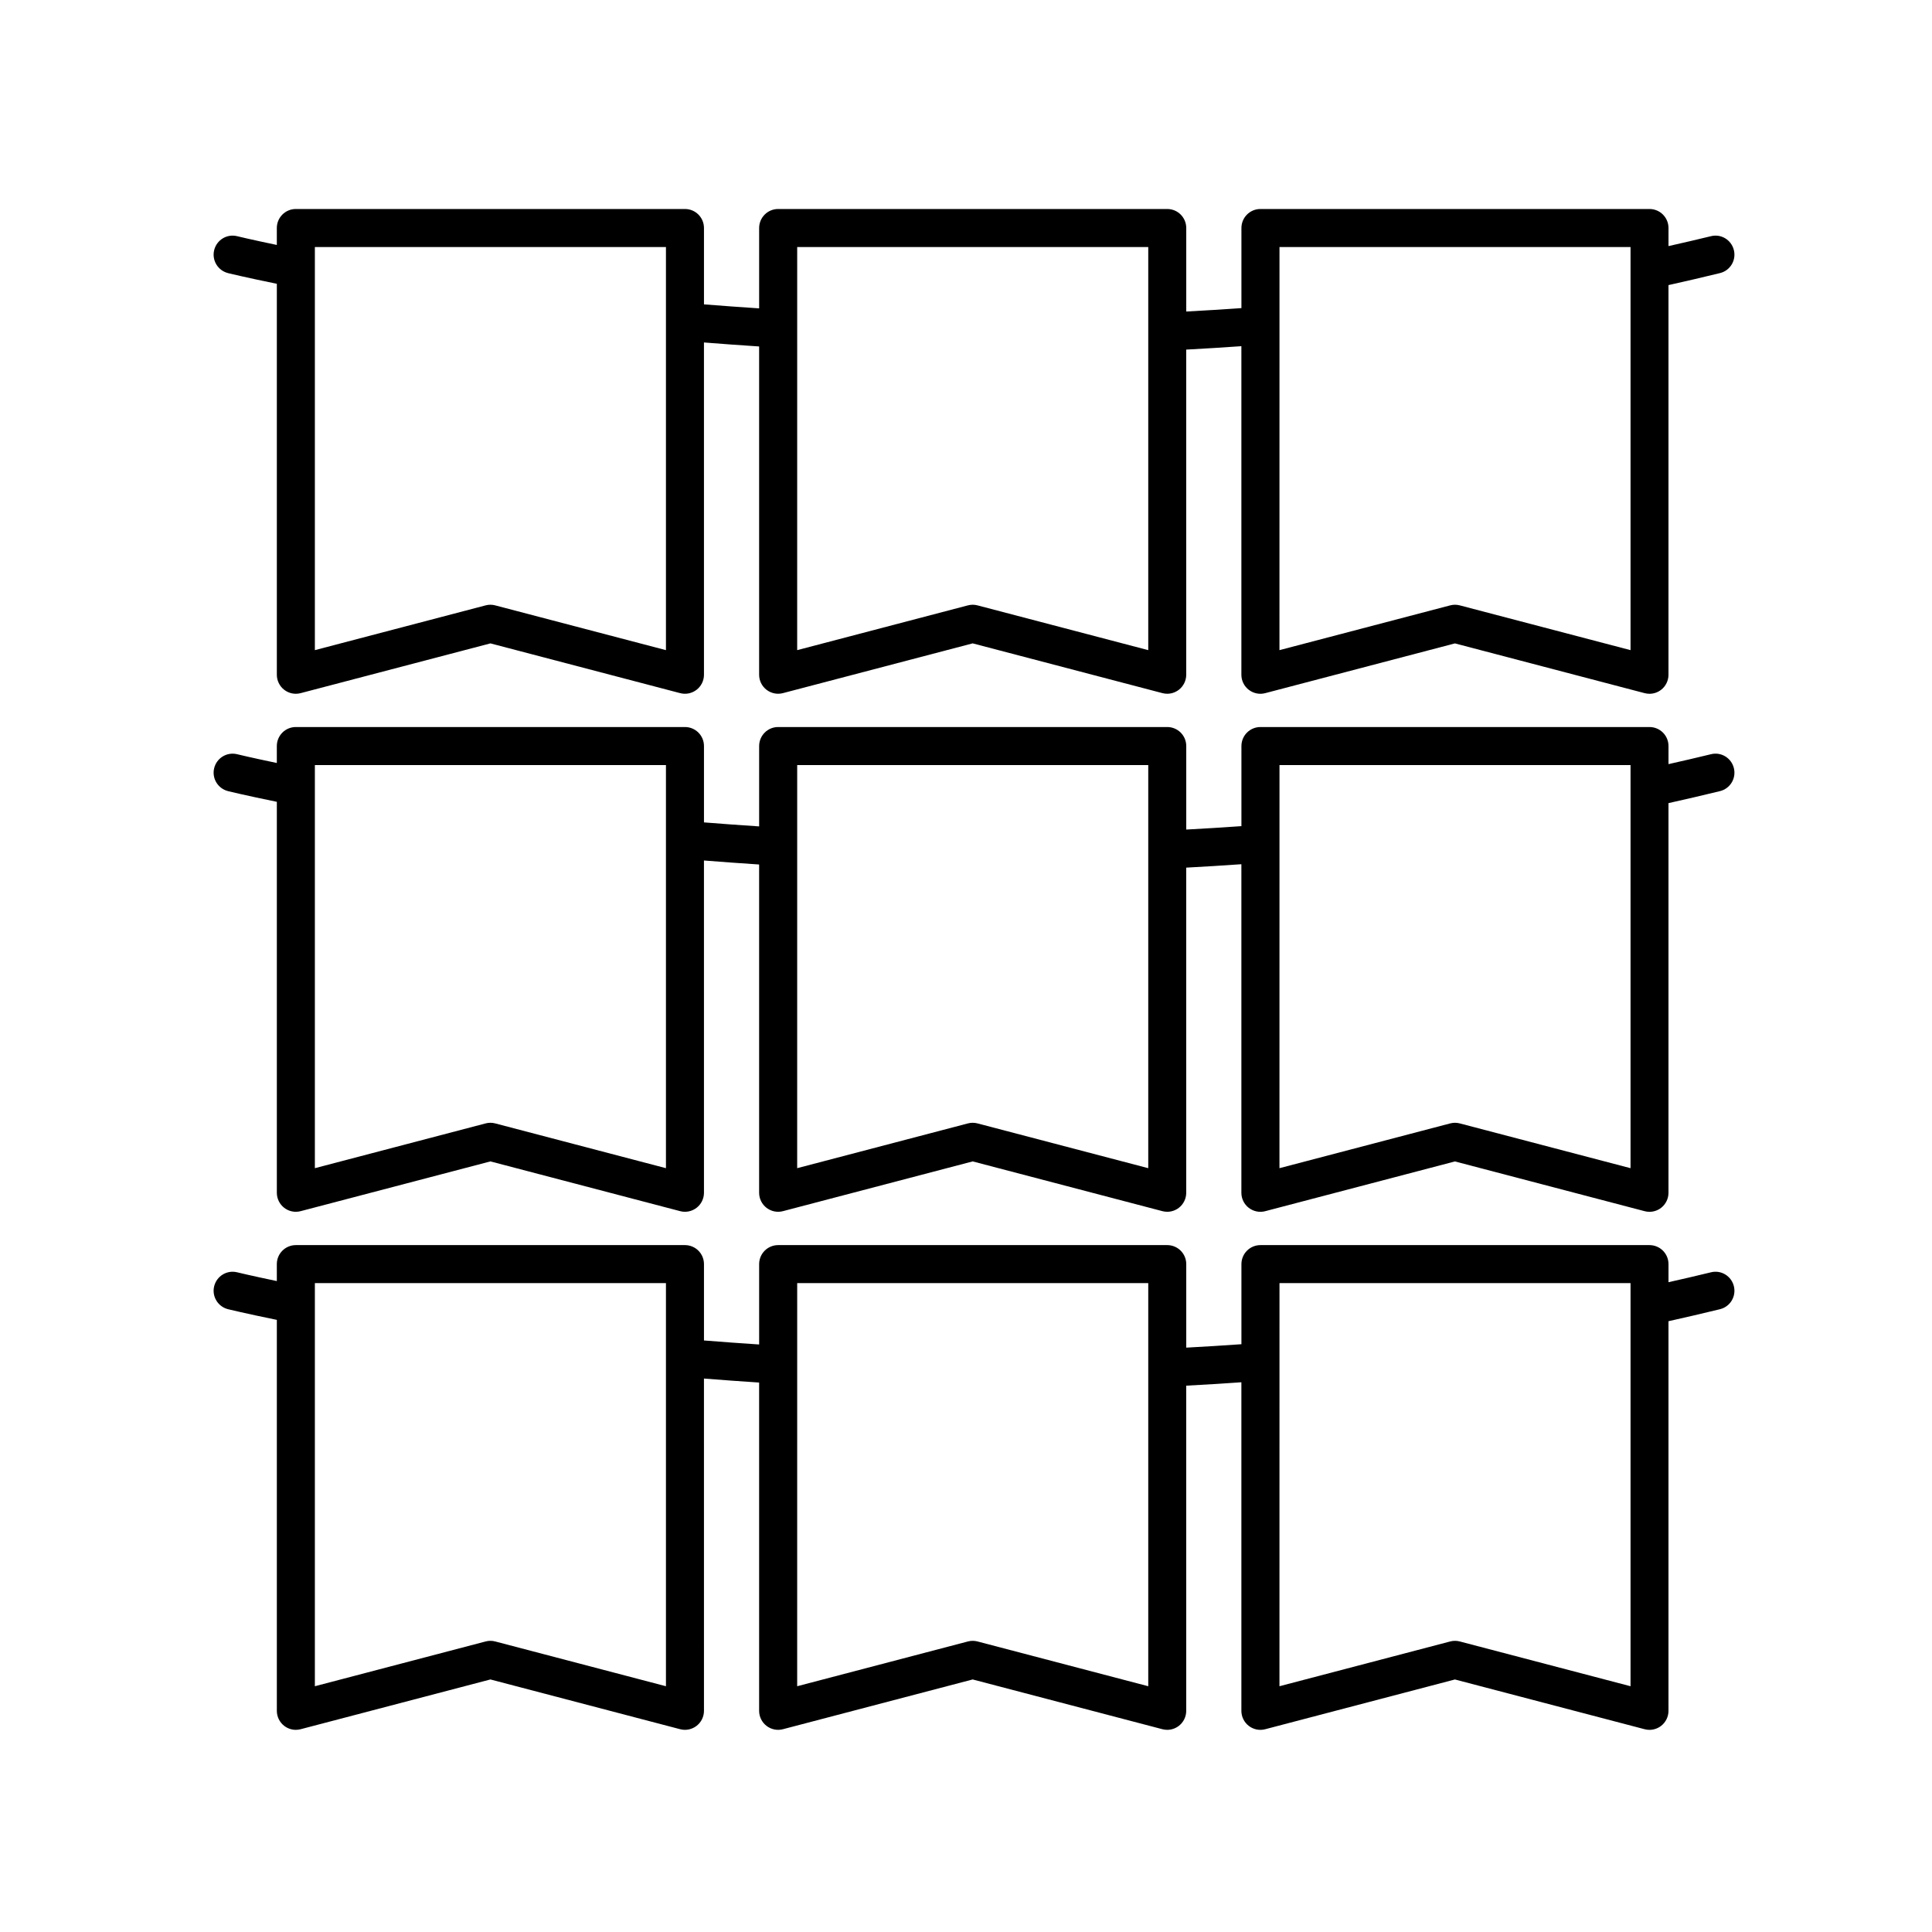
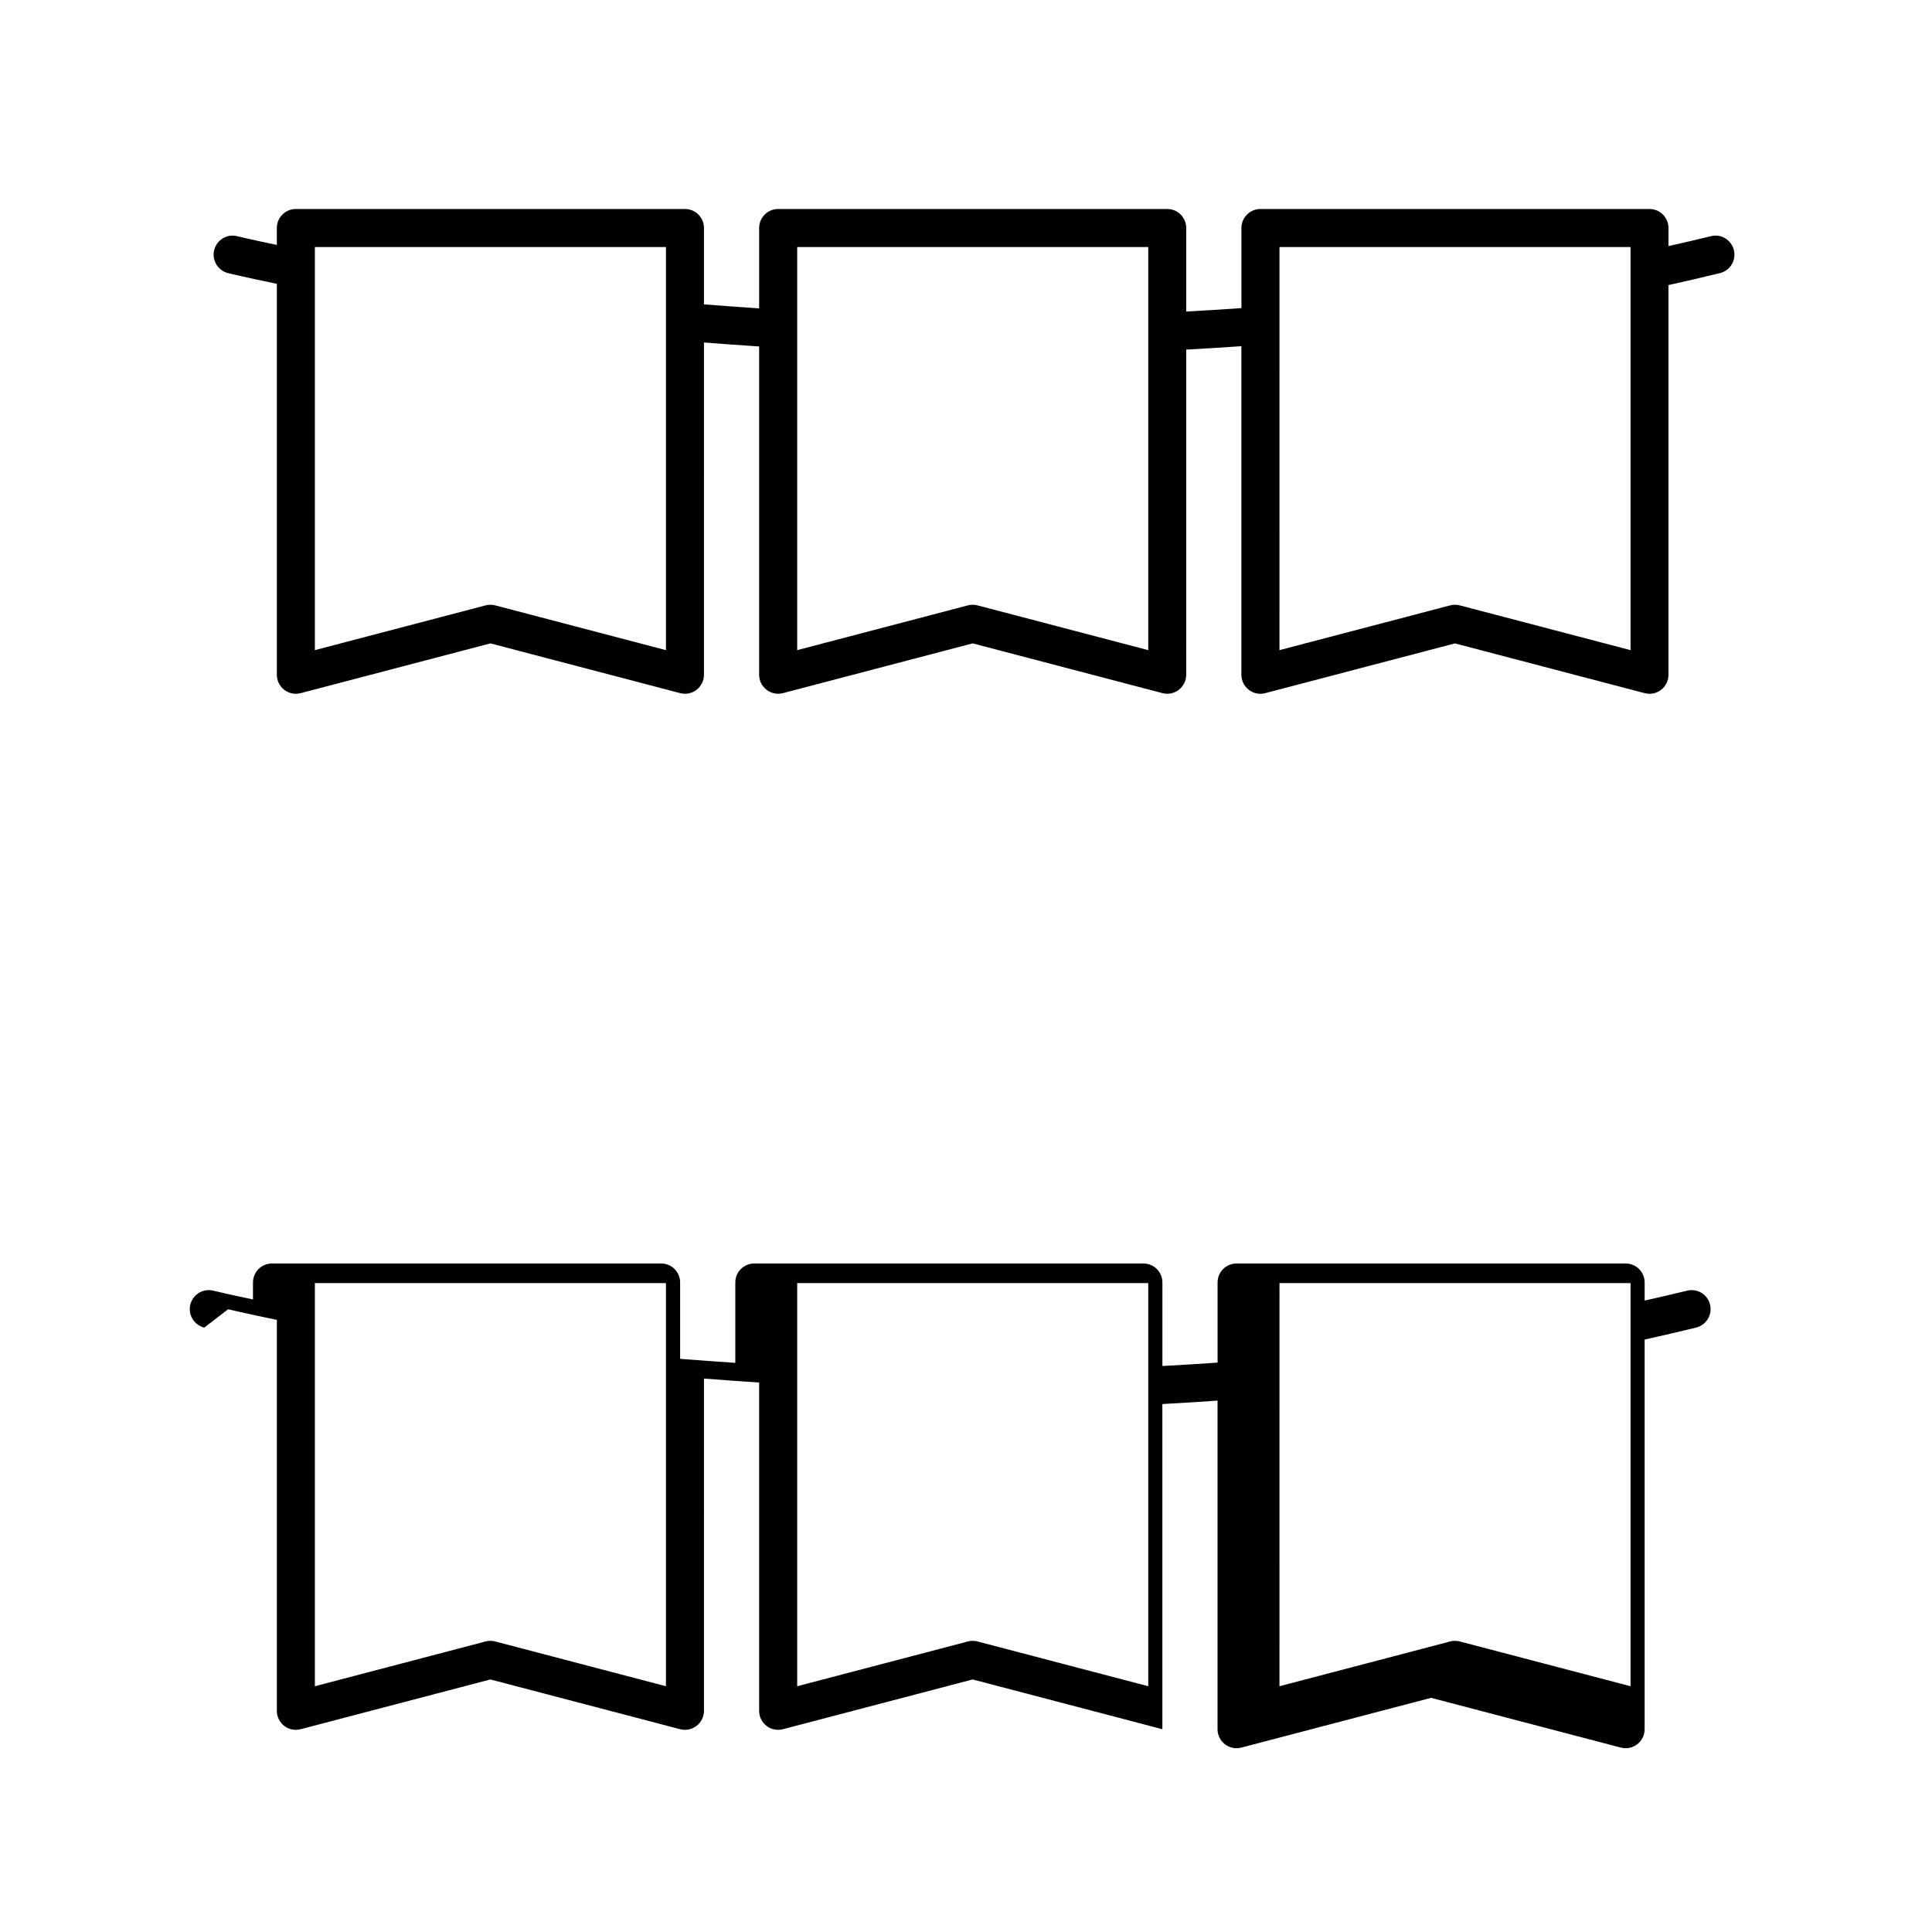
<svg xmlns="http://www.w3.org/2000/svg" fill="#000000" width="800px" height="800px" version="1.1" viewBox="144 144 512 512">
  <g>
    <path d="m204.46 216.39s4.559 1.113 12.906 2.82v103.61c0 1.562 0.727 3.039 1.961 3.988 0.898 0.691 1.98 1.047 3.078 1.047 0.43 0 0.855-0.055 1.281-0.168l50.281-13.184 50.273 13.184c1.516 0.402 3.113 0.07 4.359-0.883 1.234-0.953 1.961-2.43 1.961-3.988l-0.004-88.059c4.781 0.383 9.648 0.734 14.621 1.059v86.996c0 1.562 0.727 3.039 1.961 3.988 1.246 0.953 2.848 1.289 4.359 0.883l50.273-13.184 50.273 13.184c0.422 0.109 0.852 0.168 1.281 0.168 1.102 0 2.188-0.363 3.078-1.047 1.234-0.953 1.961-2.43 1.961-3.988l-0.004-86.168c4.84-0.258 9.719-0.562 14.621-0.906v87.078c0 1.562 0.727 3.039 1.961 3.988 1.246 0.953 2.852 1.289 4.359 0.883l50.273-13.184 50.273 13.184c0.422 0.109 0.852 0.168 1.281 0.168 1.102 0 2.188-0.363 3.078-1.047 1.234-0.953 1.961-2.43 1.961-3.988v-103.27c4.551-1.02 9.098-2.066 13.645-3.18 2.707-0.664 4.352-3.391 3.688-6.09-0.66-2.707-3.394-4.383-6.09-3.688-3.742 0.922-7.496 1.77-11.238 2.621v-4.793c0-2.785-2.254-5.039-5.039-5.039h-103.1c-2.785 0-5.039 2.254-5.039 5.039v21.227c-4.906 0.348-9.777 0.645-14.621 0.906v-22.133c0-2.785-2.254-5.039-5.039-5.039h-103.11c-2.785 0-5.039 2.254-5.039 5.039v21.297c-4.973-0.328-9.848-0.68-14.621-1.062v-20.234c0-2.785-2.254-5.039-5.039-5.039h-103.12c-2.785 0-5.039 2.254-5.039 5.039v4.492c-6.762-1.41-10.465-2.309-10.516-2.324-2.707-0.672-5.426 0.988-6.09 3.699-0.66 2.699 0.996 5.422 3.699 6.09zm278.61-6.926h93.039v106.83l-45.238-11.863c-0.418-0.109-0.852-0.168-1.281-0.168-0.43 0-0.863 0.055-1.281 0.168l-45.238 11.863 0.008-106.83zm-127.81 0h93.039v106.83l-45.238-11.863c-0.418-0.109-0.852-0.168-1.281-0.168s-0.863 0.055-1.281 0.168l-45.238 11.863 0.004-106.83zm-127.82 0h93.043v106.83l-45.238-11.863c-0.836-0.227-1.723-0.227-2.559 0l-45.242 11.863v-106.83z" />
-     <path d="m204.46 353.67s4.559 1.113 12.906 2.82v103.61c0 1.562 0.727 3.039 1.961 3.988 0.898 0.691 1.98 1.047 3.078 1.047 0.43 0 0.855-0.055 1.281-0.168l50.281-13.184 50.273 13.184c1.516 0.402 3.113 0.07 4.359-0.883 1.234-0.953 1.961-2.43 1.961-3.988l-0.004-88.055c4.781 0.383 9.648 0.734 14.621 1.059v86.996c0 1.562 0.727 3.039 1.961 3.988 1.246 0.953 2.848 1.289 4.359 0.883l50.273-13.184 50.273 13.184c0.422 0.109 0.852 0.168 1.281 0.168 1.102 0 2.188-0.363 3.078-1.047 1.234-0.953 1.961-2.43 1.961-3.988l-0.004-86.168c4.84-0.258 9.719-0.562 14.621-0.906v87.078c0 1.562 0.727 3.039 1.961 3.988 1.246 0.953 2.852 1.289 4.359 0.883l50.273-13.184 50.273 13.184c0.422 0.109 0.852 0.168 1.281 0.168 1.102 0 2.188-0.363 3.078-1.047 1.234-0.953 1.961-2.43 1.961-3.988v-103.27c4.551-1.02 9.098-2.066 13.645-3.18 2.707-0.664 4.352-3.391 3.688-6.09-0.66-2.711-3.394-4.379-6.09-3.688-3.742 0.922-7.496 1.77-11.238 2.621v-4.793c0-2.785-2.254-5.039-5.039-5.039h-103.1c-2.785 0-5.039 2.254-5.039 5.039v21.227c-4.906 0.348-9.777 0.645-14.621 0.906v-22.133c0-2.785-2.254-5.039-5.039-5.039h-103.11c-2.785 0-5.039 2.254-5.039 5.039v21.297c-4.973-0.328-9.848-0.68-14.621-1.062v-20.234c0-2.785-2.254-5.039-5.039-5.039h-103.12c-2.785 0-5.039 2.254-5.039 5.039v4.492c-6.762-1.41-10.465-2.309-10.516-2.324-2.707-0.66-5.426 0.988-6.09 3.699-0.66 2.695 0.996 5.422 3.699 6.086zm278.61-6.922h93.039v106.83l-45.238-11.863c-0.418-0.109-0.852-0.168-1.281-0.168-0.43 0-0.863 0.055-1.281 0.168l-45.238 11.863 0.008-106.83zm-127.81 0h93.039v106.83l-45.238-11.863c-0.418-0.109-0.852-0.168-1.281-0.168s-0.863 0.055-1.281 0.168l-45.238 11.863 0.004-106.83zm-127.82 0h93.043v106.83l-45.238-11.863c-0.836-0.227-1.723-0.227-2.559 0l-45.242 11.863v-106.83z" />
-     <path d="m204.46 490.96s4.559 1.113 12.906 2.82v103.61c0 1.562 0.727 3.039 1.961 3.988 0.898 0.691 1.98 1.047 3.078 1.047 0.43 0 0.855-0.055 1.281-0.168l50.281-13.184 50.273 13.184c1.516 0.402 3.113 0.07 4.359-0.883 1.234-0.953 1.961-2.43 1.961-3.988l-0.004-88.055c4.781 0.383 9.648 0.734 14.621 1.059v86.996c0 1.562 0.727 3.039 1.961 3.988 1.246 0.957 2.848 1.289 4.359 0.883l50.273-13.184 50.273 13.184c0.422 0.109 0.852 0.168 1.281 0.168 1.102 0 2.188-0.363 3.078-1.047 1.234-0.953 1.961-2.43 1.961-3.988l-0.004-86.172c4.84-0.258 9.719-0.562 14.621-0.906v87.078c0 1.562 0.727 3.039 1.961 3.988 1.246 0.957 2.852 1.289 4.359 0.883l50.273-13.184 50.273 13.184c0.422 0.109 0.852 0.168 1.281 0.168 1.102 0 2.188-0.363 3.078-1.047 1.234-0.953 1.961-2.43 1.961-3.988v-103.26c4.551-1.02 9.098-2.066 13.645-3.18 2.707-0.664 4.352-3.391 3.688-6.09-0.66-2.707-3.394-4.375-6.09-3.688-3.742 0.922-7.496 1.77-11.238 2.621v-4.793c0-2.785-2.254-5.039-5.039-5.039h-103.1c-2.785 0-5.039 2.254-5.039 5.039v21.227c-4.906 0.348-9.777 0.645-14.621 0.906v-22.133c0-2.785-2.254-5.039-5.039-5.039h-103.11c-2.785 0-5.039 2.254-5.039 5.039v21.297c-4.973-0.328-9.848-0.68-14.621-1.062v-20.234c0-2.785-2.254-5.039-5.039-5.039h-103.12c-2.785 0-5.039 2.254-5.039 5.039v4.492c-6.762-1.41-10.465-2.309-10.516-2.324-2.707-0.664-5.426 0.992-6.09 3.699-0.66 2.695 0.996 5.422 3.699 6.086zm278.61-6.922h93.039v106.83l-45.238-11.863c-0.418-0.109-0.852-0.168-1.281-0.168-0.43 0-0.863 0.055-1.281 0.168l-45.238 11.863 0.008-106.83zm-127.81 0h93.039v106.83l-45.238-11.863c-0.418-0.109-0.852-0.168-1.281-0.168s-0.863 0.055-1.281 0.168l-45.238 11.863 0.004-106.83zm-127.82 0h93.043v106.83l-45.238-11.863c-0.836-0.227-1.723-0.227-2.559 0l-45.242 11.863v-106.83z" />
+     <path d="m204.46 490.96s4.559 1.113 12.906 2.82v103.61c0 1.562 0.727 3.039 1.961 3.988 0.898 0.691 1.98 1.047 3.078 1.047 0.43 0 0.855-0.055 1.281-0.168l50.281-13.184 50.273 13.184c1.516 0.402 3.113 0.07 4.359-0.883 1.234-0.953 1.961-2.43 1.961-3.988l-0.004-88.055c4.781 0.383 9.648 0.734 14.621 1.059v86.996c0 1.562 0.727 3.039 1.961 3.988 1.246 0.957 2.848 1.289 4.359 0.883l50.273-13.184 50.273 13.184l-0.004-86.172c4.84-0.258 9.719-0.562 14.621-0.906v87.078c0 1.562 0.727 3.039 1.961 3.988 1.246 0.957 2.852 1.289 4.359 0.883l50.273-13.184 50.273 13.184c0.422 0.109 0.852 0.168 1.281 0.168 1.102 0 2.188-0.363 3.078-1.047 1.234-0.953 1.961-2.43 1.961-3.988v-103.26c4.551-1.02 9.098-2.066 13.645-3.18 2.707-0.664 4.352-3.391 3.688-6.09-0.66-2.707-3.394-4.375-6.09-3.688-3.742 0.922-7.496 1.77-11.238 2.621v-4.793c0-2.785-2.254-5.039-5.039-5.039h-103.1c-2.785 0-5.039 2.254-5.039 5.039v21.227c-4.906 0.348-9.777 0.645-14.621 0.906v-22.133c0-2.785-2.254-5.039-5.039-5.039h-103.11c-2.785 0-5.039 2.254-5.039 5.039v21.297c-4.973-0.328-9.848-0.68-14.621-1.062v-20.234c0-2.785-2.254-5.039-5.039-5.039h-103.12c-2.785 0-5.039 2.254-5.039 5.039v4.492c-6.762-1.41-10.465-2.309-10.516-2.324-2.707-0.664-5.426 0.992-6.09 3.699-0.66 2.695 0.996 5.422 3.699 6.086zm278.61-6.922h93.039v106.83l-45.238-11.863c-0.418-0.109-0.852-0.168-1.281-0.168-0.43 0-0.863 0.055-1.281 0.168l-45.238 11.863 0.008-106.83zm-127.81 0h93.039v106.83l-45.238-11.863c-0.418-0.109-0.852-0.168-1.281-0.168s-0.863 0.055-1.281 0.168l-45.238 11.863 0.004-106.83zm-127.82 0h93.043v106.83l-45.238-11.863c-0.836-0.227-1.723-0.227-2.559 0l-45.242 11.863v-106.83z" />
  </g>
</svg>